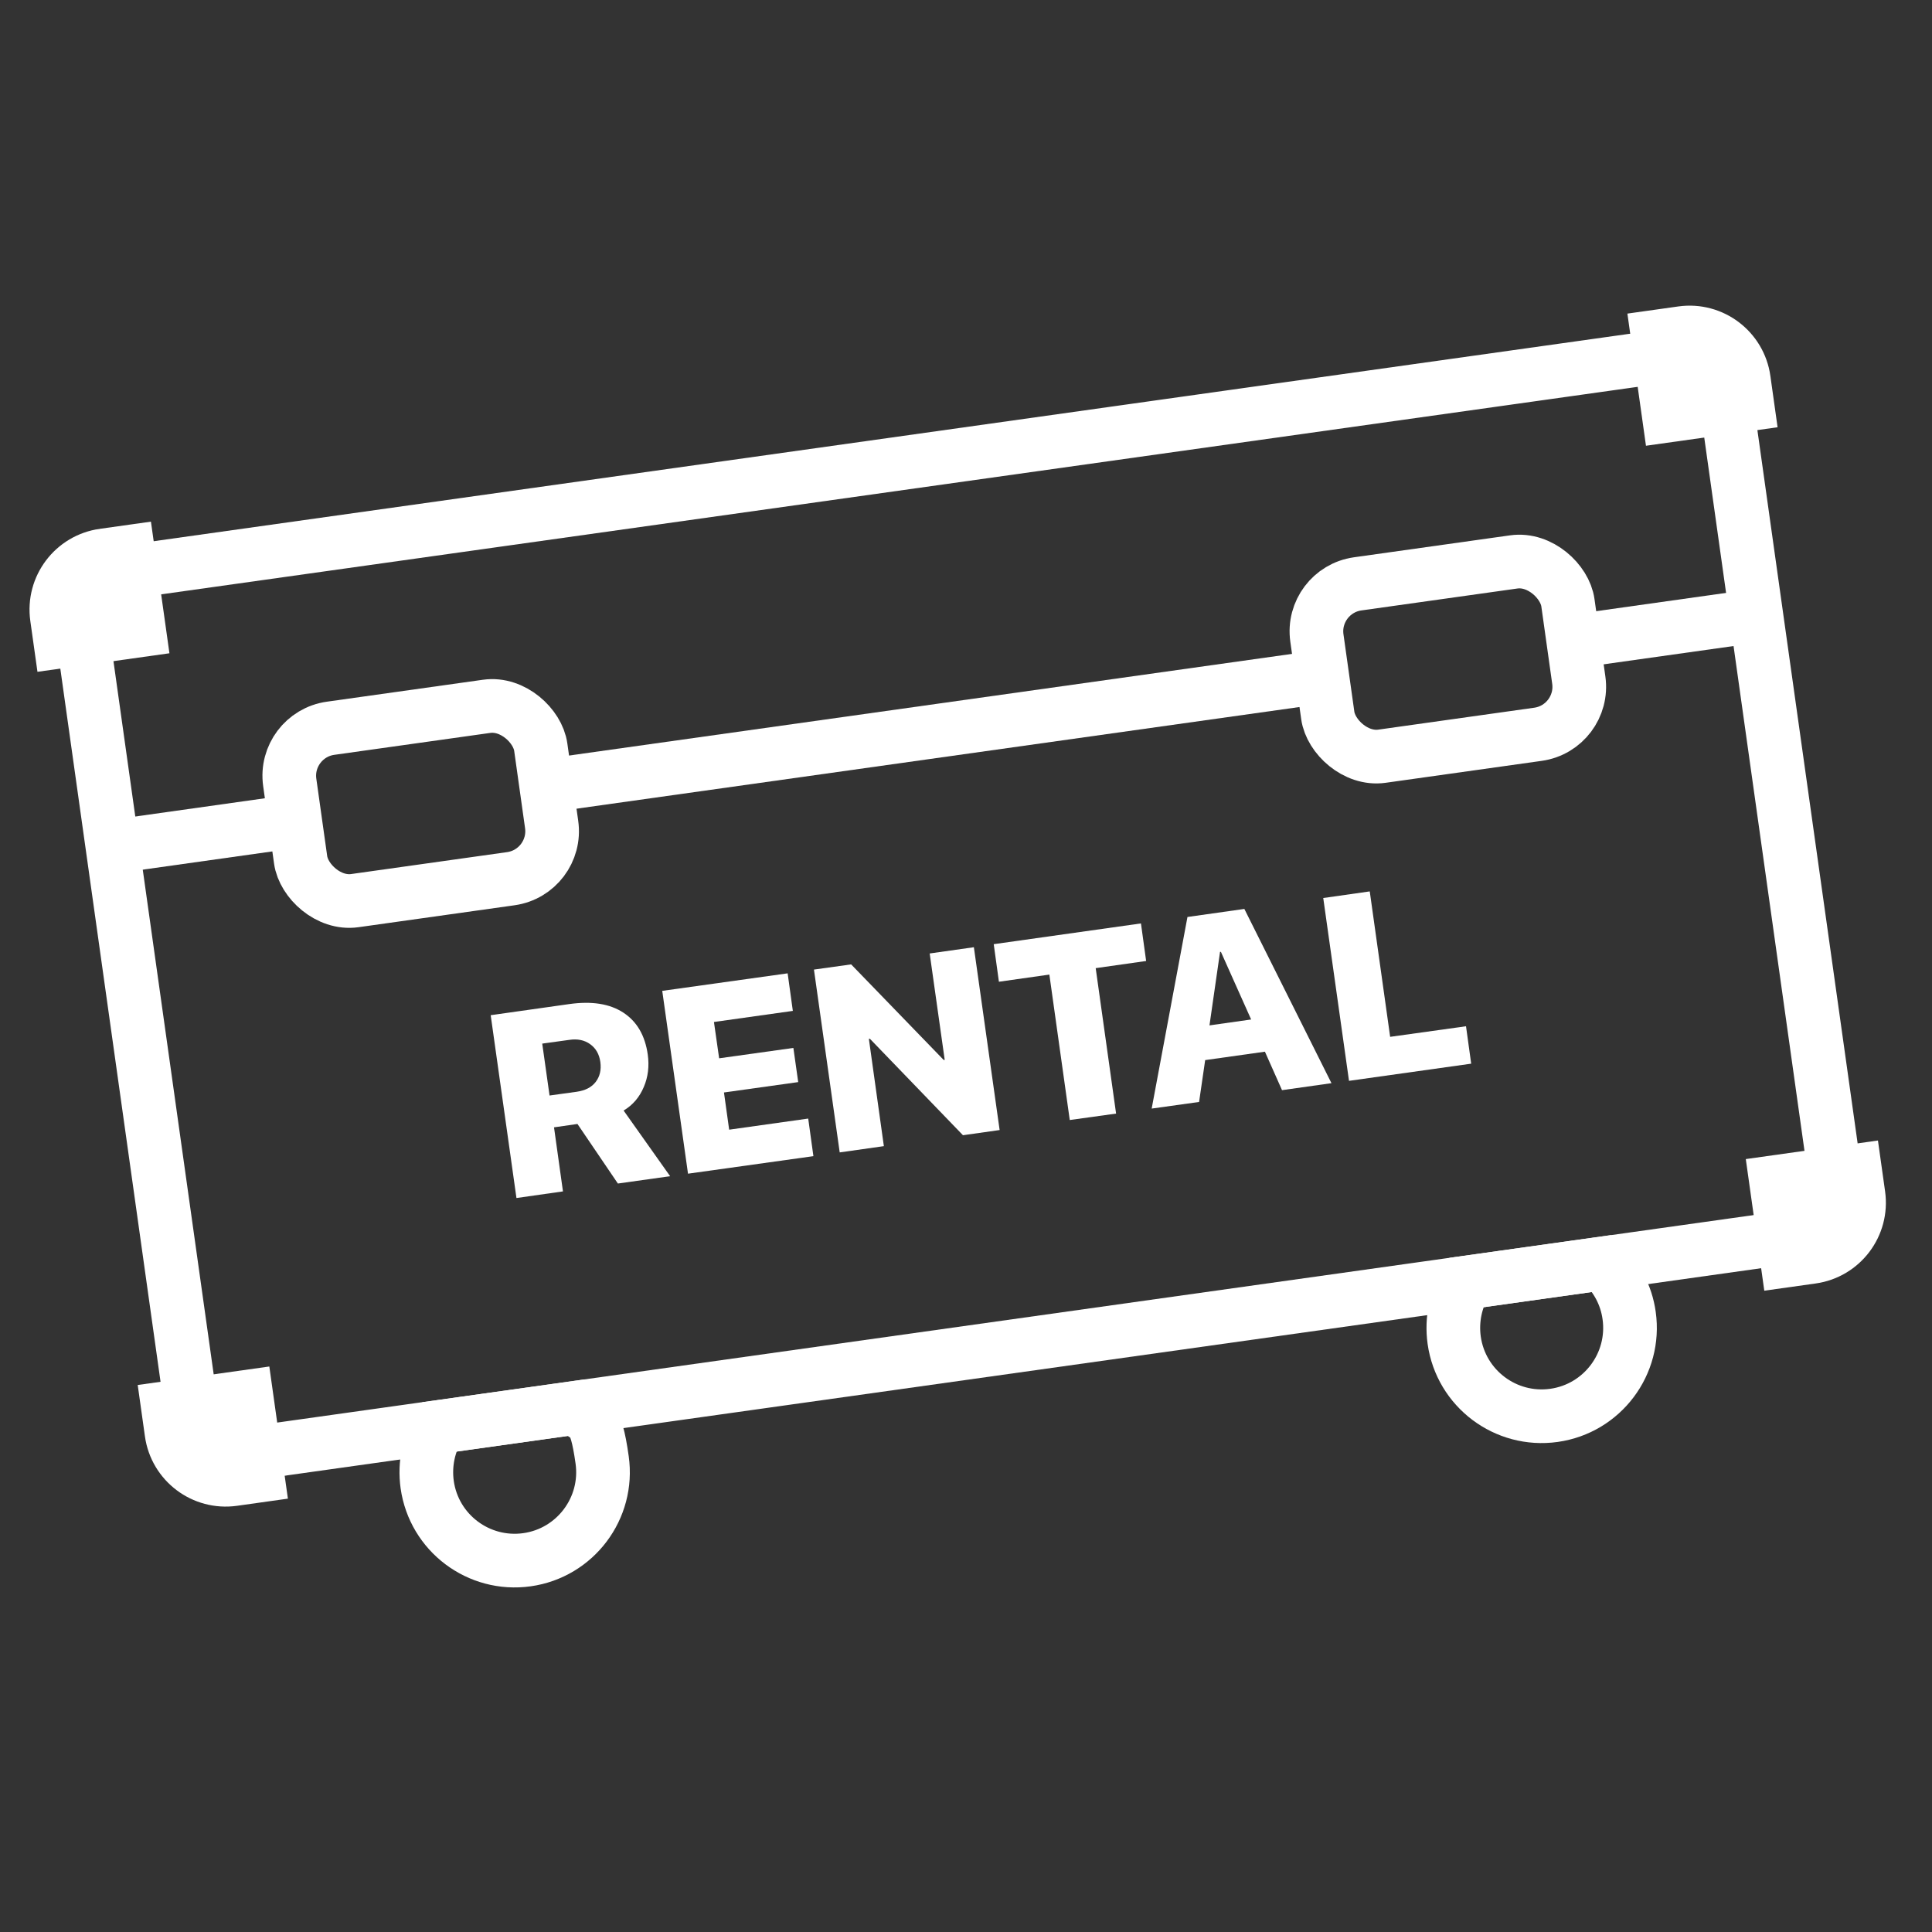
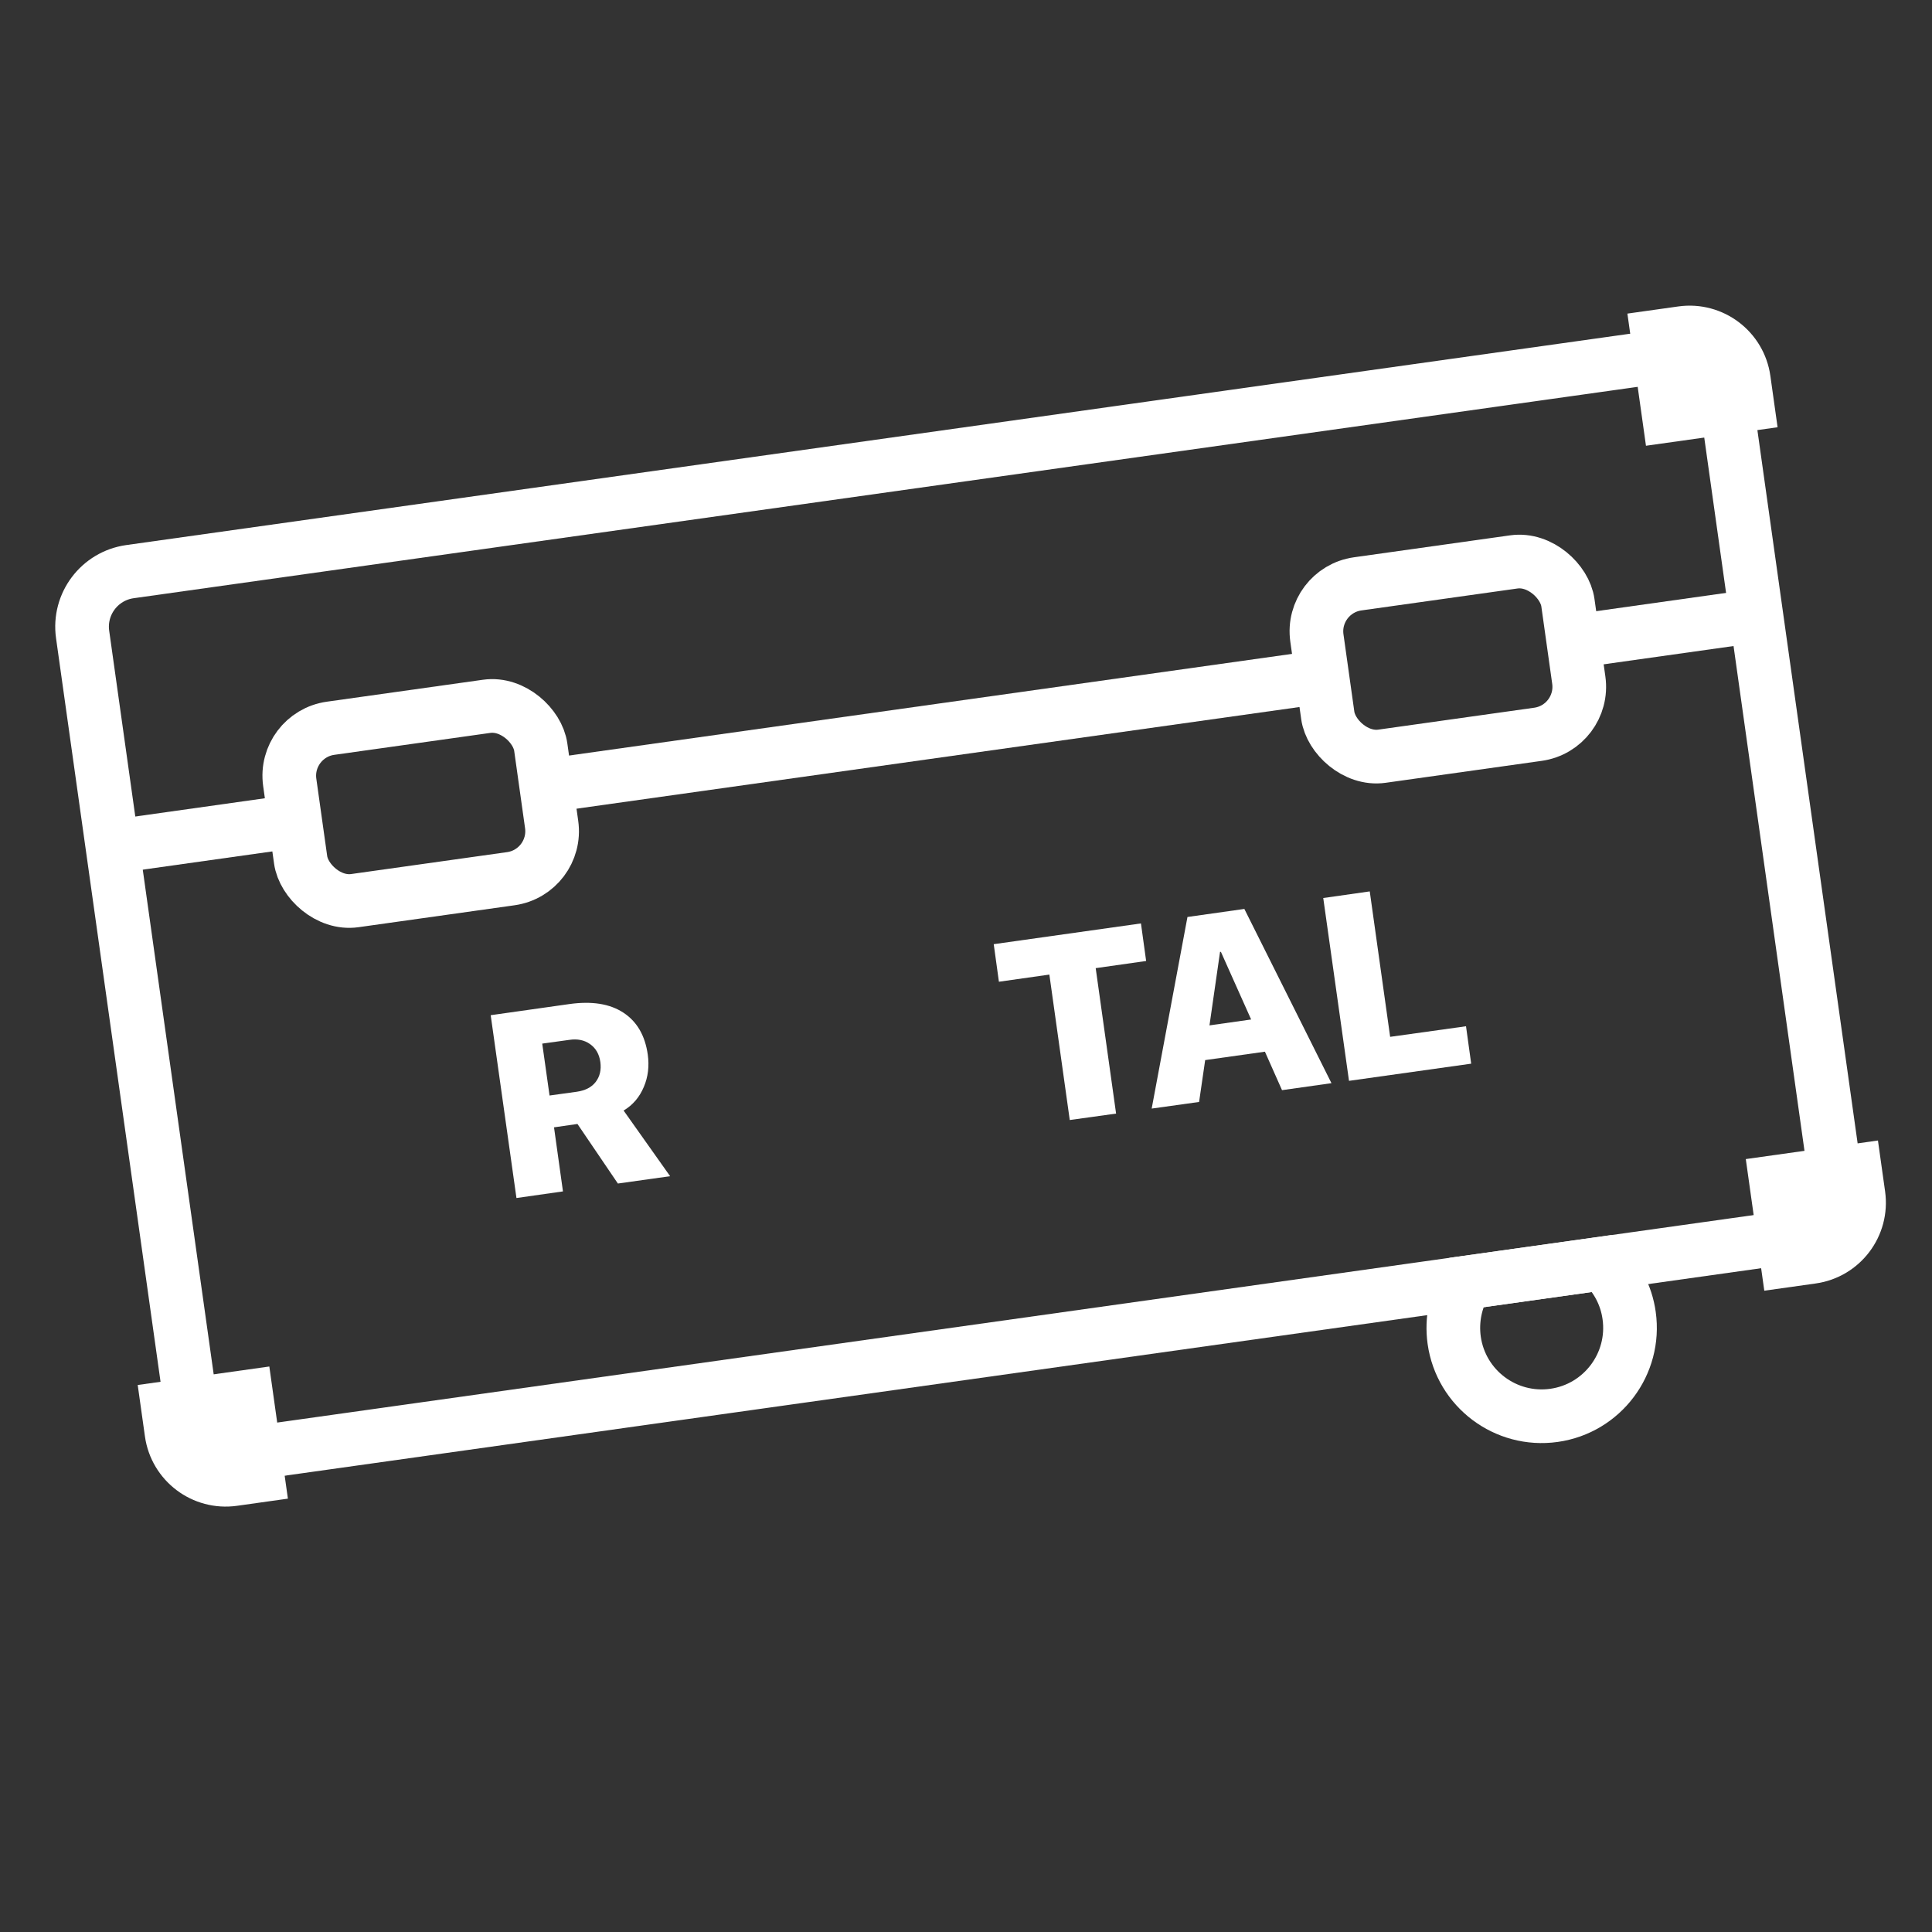
<svg xmlns="http://www.w3.org/2000/svg" id="Layer_1" version="1.1" viewBox="0 0 1080 1080">
  <rect x="0" y="0" width="1080" height="1080" fill="#333333" stroke="none" />
  <defs>
    <style>
      .st0 {
        fill: #fff;
      }

      .st1 {
        display: none;
        fill: #262626;
        stroke: #000;
      }

      .st1, .st2 {
        stroke-miterlimit: 10;
      }

      .st2 {
        fill: none;
        stroke: #fff;
        stroke-width: 30px;
      }
    </style>
  </defs>
  <rect class="st1" x="26.5" y="26.5" width="1028.1" height="1028.1" />
  <g>
    <rect class="st2" x="72" y="256.9" width="928" height="497.5" rx="31.1" ry="31.1" transform="translate(-65.2 79.5) rotate(-8)" />
-     <path class="st2" d="M61,311.4h13.9v44.3H30.4v-13.7c0-16.9,13.7-30.6,30.6-30.6Z" transform="translate(-45.9 10.6) rotate(-8)" />
    <path class="st2" d="M960,185h13.9v44.3h-44.6v-13.7c0-16.9,13.7-30.6,30.6-30.6Z" transform="translate(1024.4 -764.1) rotate(82)" />
    <path class="st2" d="M1026.3,657.5h13.9v44.3h-44.6v-13.7c0-16.9,13.7-30.6,30.6-30.6Z" transform="translate(2120.6 1210.9) rotate(172)" />
    <path class="st2" d="M127.3,783.8h13.9v44.3h-44.6v-13.7c0-16.9,13.7-30.6,30.6-30.6Z" transform="translate(-662.6 1035.9) rotate(-98)" />
    <line class="st2" x1="62.7" y1="473.4" x2="165" y2="459" />
    <line class="st2" x1="879.5" y1="358.6" x2="981.8" y2="344.2" />
    <line class="st2" x1="305.3" y1="439.3" x2="739.1" y2="378.3" />
-     <path class="st2" d="M245.3,797.7c-5.6,9.3-8.1,20.6-6.5,32.2,3.8,27,28.8,45.8,55.8,42s45.8-28.8,42-55.8-7.2-21.7-15.1-29.1l-76.2,10.7Z" />
    <path class="st2" d="M819.4,717c-5.6,9.3-8.1,20.6-6.5,32.2,3.8,27,28.8,45.8,55.8,42,27-3.8,45.8-28.8,42-55.8-1.6-11.6-7.2-21.7-15.1-29.1l-76.2,10.7Z" />
    <rect class="st2" x="164.3" y="400.5" width="141.7" height="97.3" rx="26.8" ry="26.8" transform="translate(-60.2 37.1) rotate(-8)" />
    <rect class="st2" x="738.5" y="319.8" width="141.7" height="97.3" rx="26.8" ry="26.8" transform="translate(-43.4 116.2) rotate(-8)" />
    <g>
      <path class="st0" d="M309.7,630.2l5,35.8-26,3.7-14.4-102.2,43.8-6.2c12.7-1.8,22.8-.2,30.4,4.8,7.6,5,12.1,12.8,13.6,23.4.9,6.4.2,12.5-2.2,18.1-2.4,5.7-6.1,10.1-11.3,13.2l26,36.7-29.2,4.1-22.6-33.3-13.2,1.9ZM303.1,583.3l4.1,29.1,15.2-2.1c4.8-.7,8.3-2.5,10.6-5.5,2.3-3,3.2-6.7,2.6-11.1-.6-4.4-2.5-7.7-5.7-10-3.2-2.3-7.1-3.1-11.7-2.4l-15.2,2.1Z" />
-       <path class="st0" d="M451.8,625.3l2.9,21-70.1,9.8-14.4-102.2,70.1-9.8,2.9,21-44.1,6.2,2.9,20.3,41.5-5.8,2.7,19.1-41.5,5.8,2.9,20.8,44.1-6.2Z" />
-       <path class="st0" d="M494.1,640.7l-24.7,3.5-14.4-102.2,20.8-2.9,51.7,53.4h.6c0,0-8.4-59.5-8.4-59.5l24.7-3.5,14.4,102.2-20.5,2.9-52-53.9h-.6c0,0,8.4,60.1,8.4,60.1Z" />
      <path class="st0" d="M623.9,622.5l-25.9,3.6-11.4-81.3-28.2,4-2.9-21,82.3-11.6,2.9,21-28.2,4,11.4,81.3Z" />
-       <path class="st0" d="M716.7,609.5l-9.6-21.6-33.4,4.7-3.4,23.4-26.5,3.7,20-107.1,31.8-4.5,48.7,97.4-27.6,3.9ZM682,532.2l-5.9,41,23.3-3.3-16.9-37.8h-.6Z" />
+       <path class="st0" d="M716.7,609.5l-9.6-21.6-33.4,4.7-3.4,23.4-26.5,3.7,20-107.1,31.8-4.5,48.7,97.4-27.6,3.9ZM682,532.2l-5.9,41,23.3-3.3-16.9-37.8h-.6" />
      <path class="st0" d="M819.5,573.6l2.9,21-68.3,9.6-14.4-102.2,26-3.7,11.4,81.3,42.3-5.9Z" />
    </g>
  </g>
</svg>